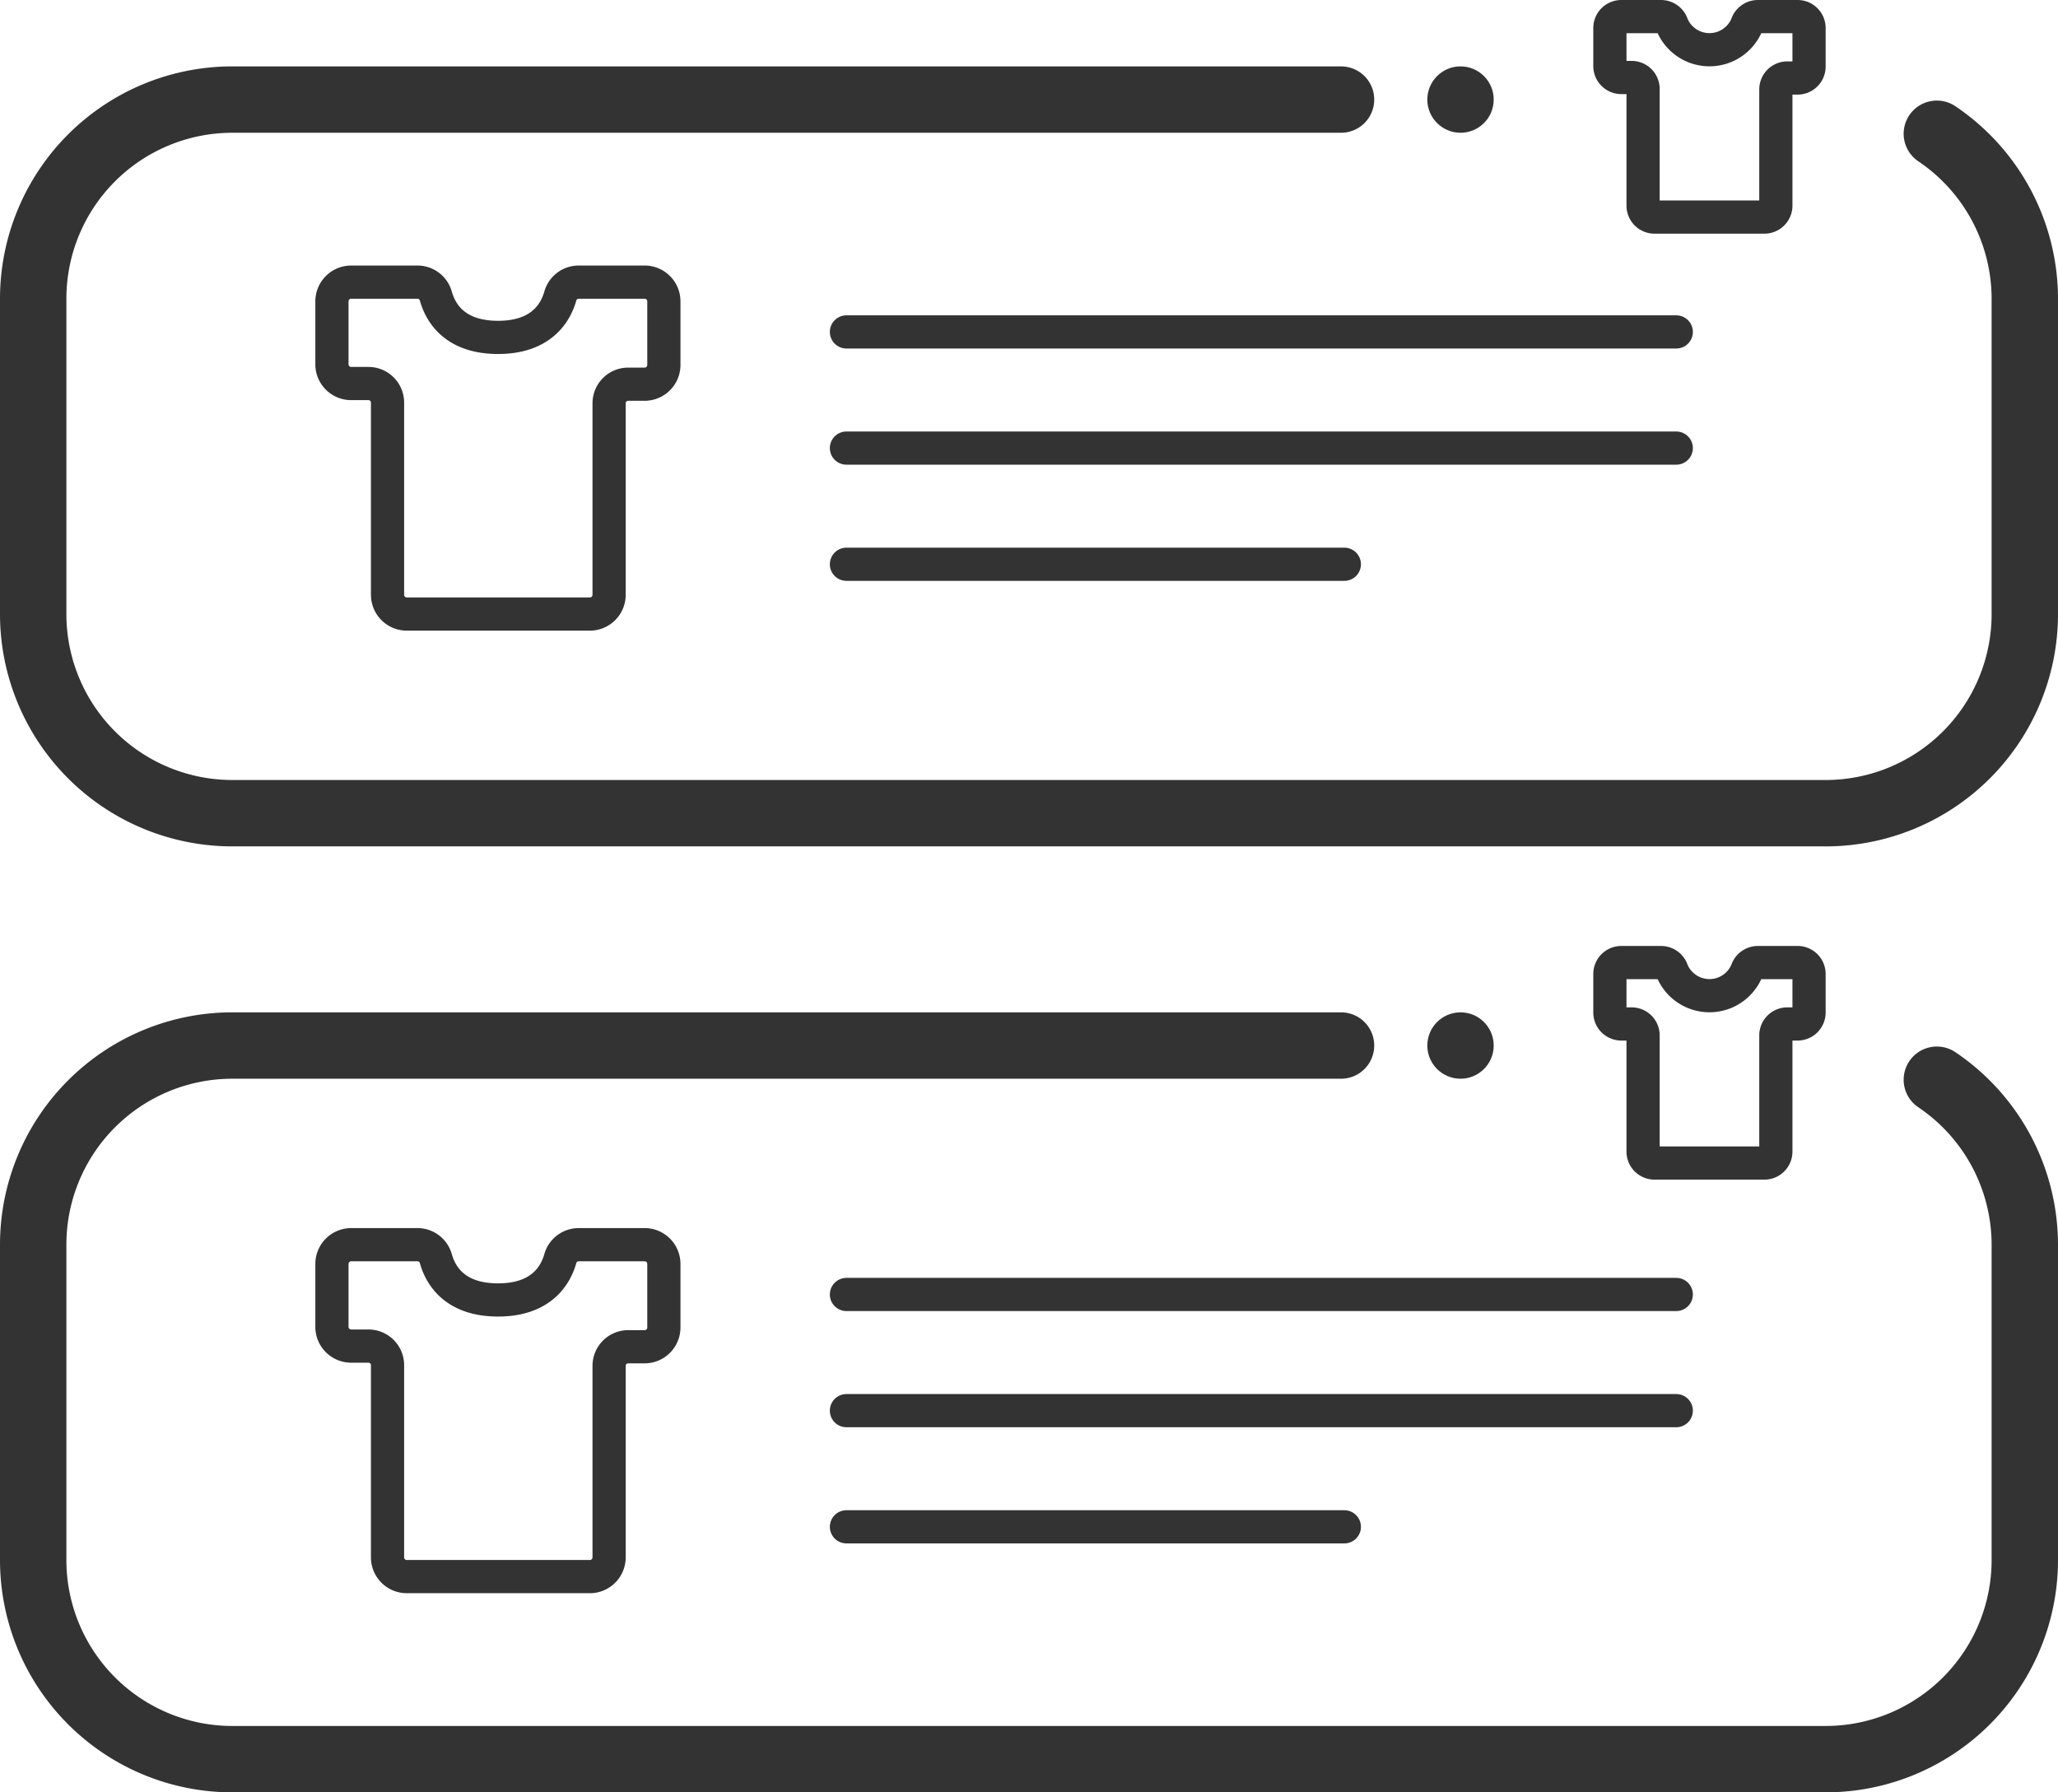
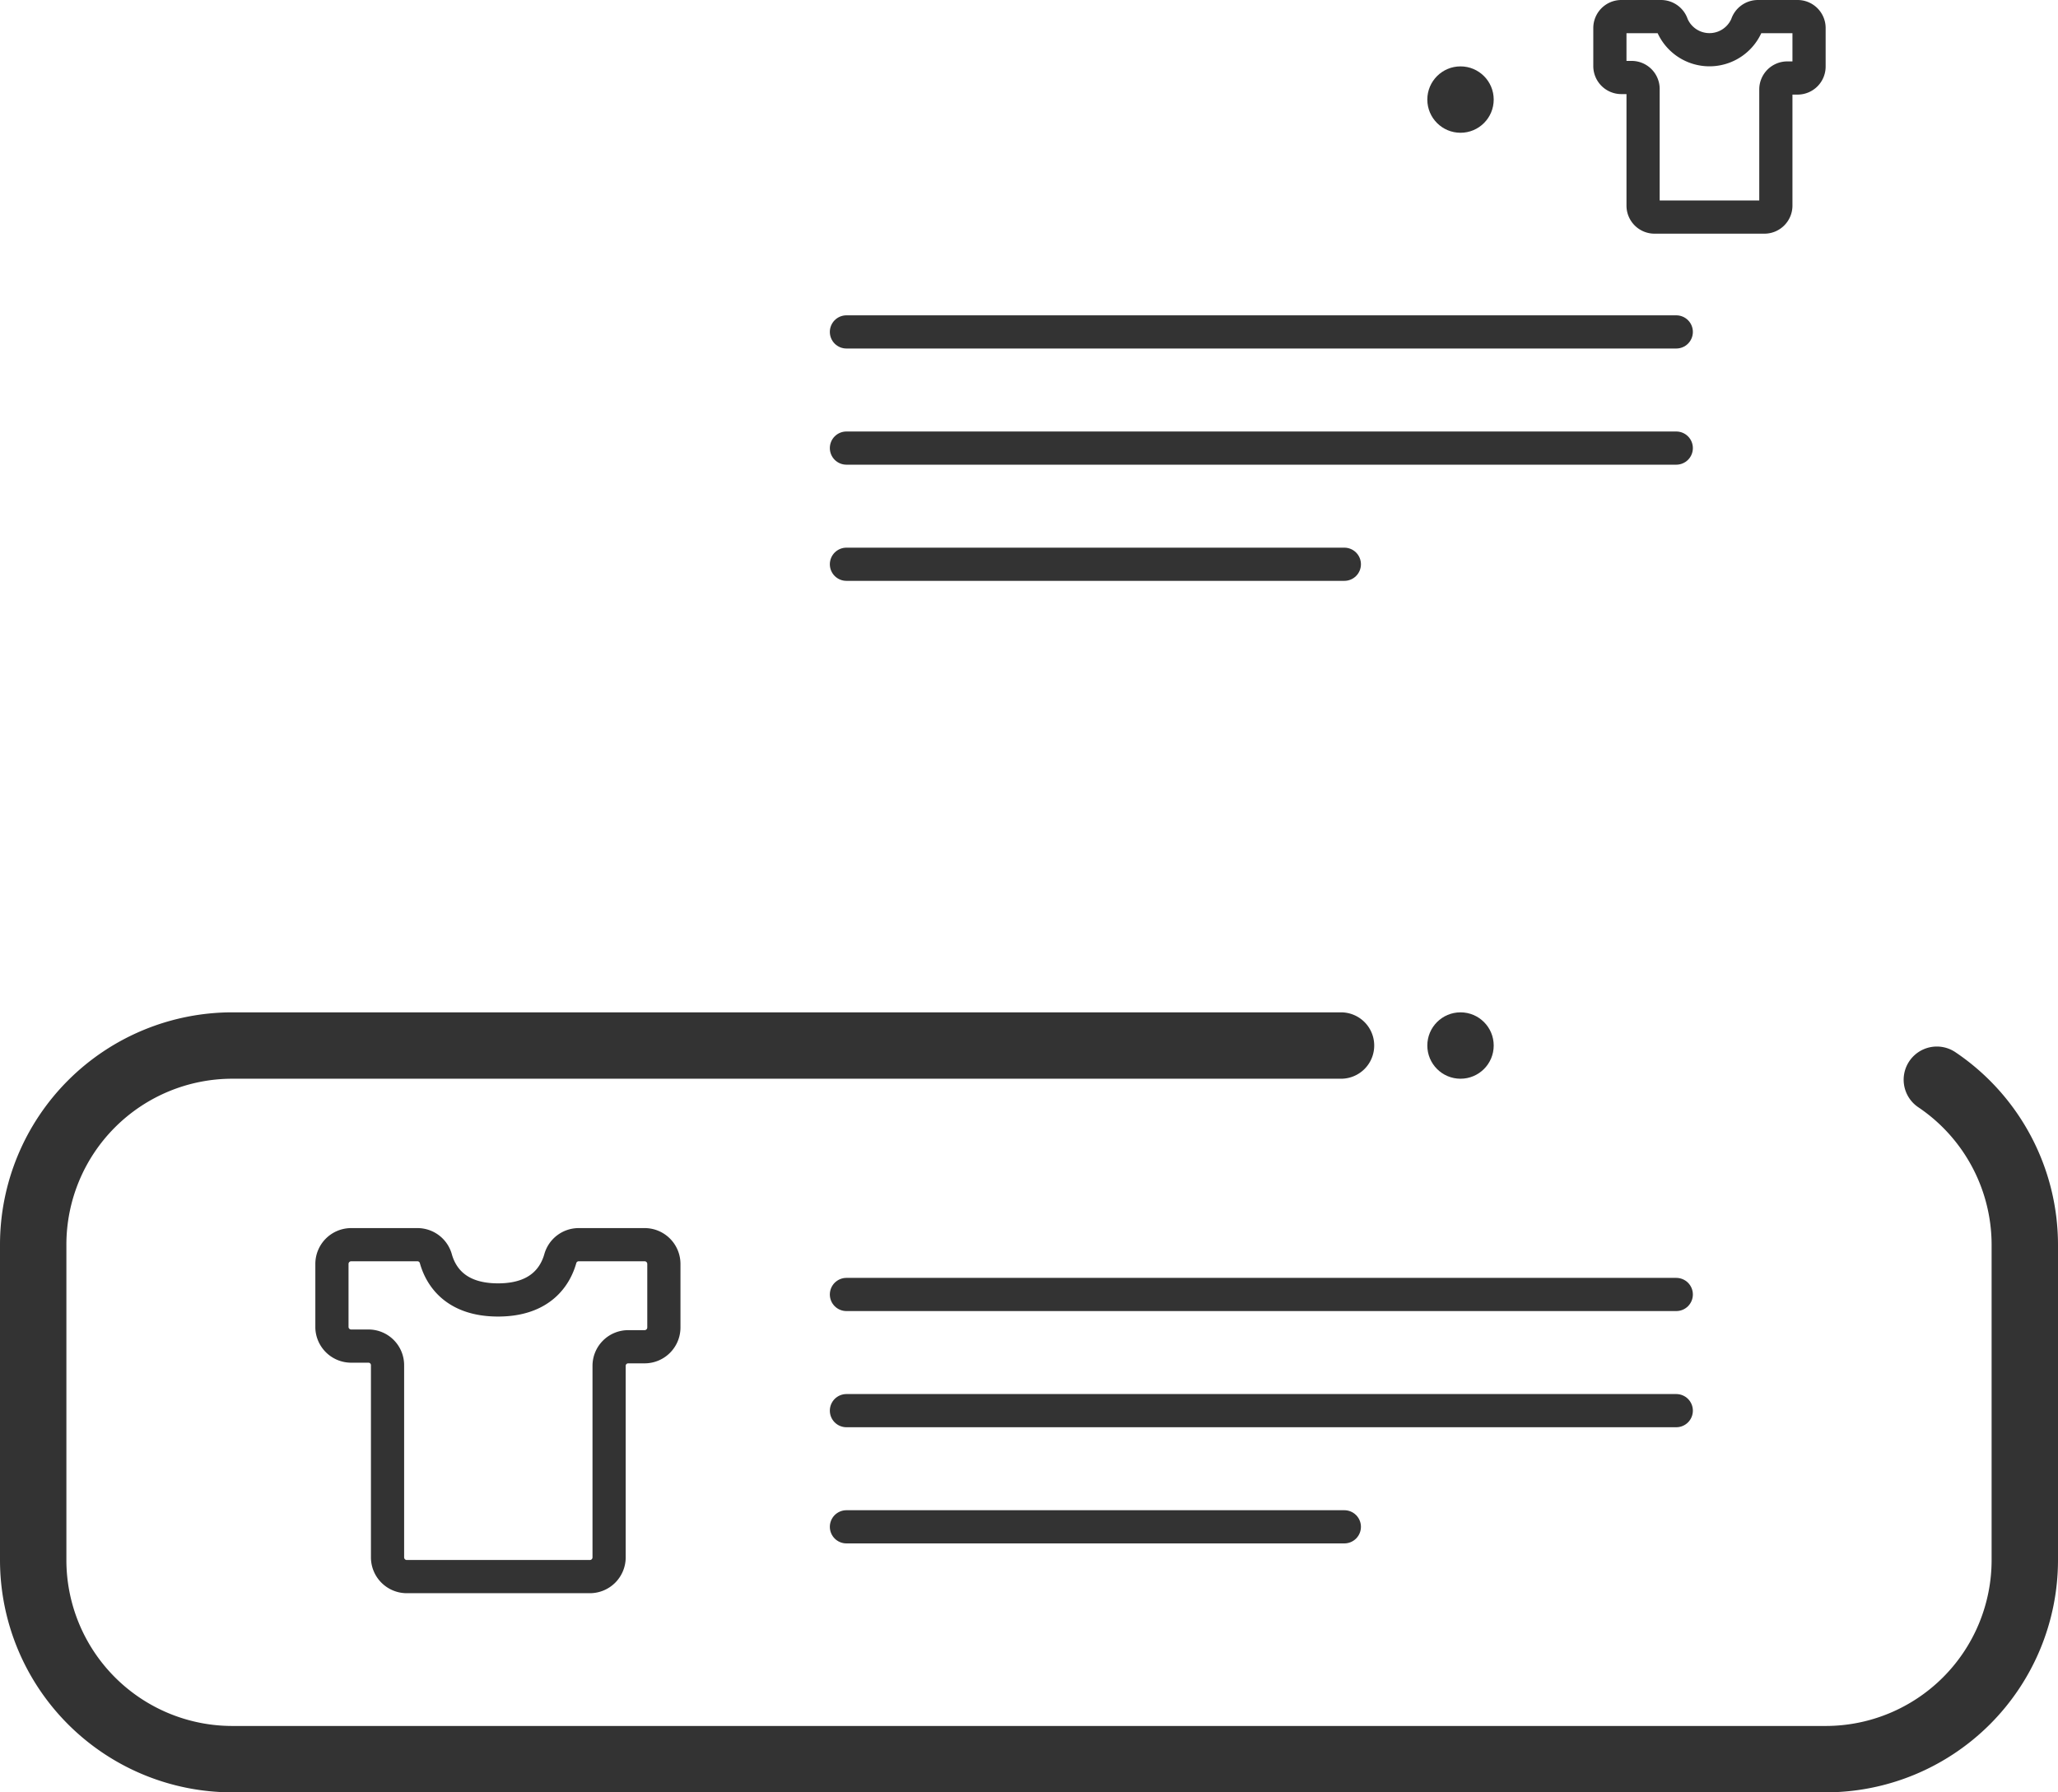
<svg xmlns="http://www.w3.org/2000/svg" viewBox="0 0 124 108">
  <defs>
    <style>.cls-1,.cls-2,.cls-3{fill:none;stroke:#333;}.cls-1,.cls-2{stroke-linecap:round;stroke-linejoin:round;}.cls-1,.cls-3{stroke-width:2px;}.cls-2{stroke-width:4px;}.cls-3{stroke-miterlimit:10;}.cls-4{fill:#333;}</style>
  </defs>
  <title>Products - Products List</title>
  <g id="Layer_2" data-name="Layer 2">
    <g id="Products_-_Products_List" data-name="Products - Products List">
      <g id="Products_-_Products_List-2" data-name="Products - Products List">
        <line class="cls-1" x1="51" y1="20" x2="101" y2="20" />
        <line class="cls-1" x1="51" y1="27" x2="101" y2="27" />
        <line class="cls-1" x1="51" y1="34" x2="81" y2="34" />
        <line class="cls-1" x1="51" y1="78" x2="101" y2="78" />
        <line class="cls-1" x1="51" y1="85" x2="101" y2="85" />
        <line class="cls-1" x1="51" y1="92" x2="81" y2="92" />
-         <path class="cls-2" d="M116.7,8.06A12,12,0,0,1,122,18V37a12,12,0,0,1-12,12H14A12,12,0,0,1,2,37V18A12,12,0,0,1,14,6H80.8" />
        <path class="cls-3" d="M97.69,1h2.39a.7.7,0,0,1,.67.5,2.44,2.44,0,0,0,4.5,0,.7.7,0,0,1,.67-.5h2.39a.69.69,0,0,1,.69.69V4a.69.69,0,0,1-.69.7h-.62a.69.69,0,0,0-.69.69v7a.69.69,0,0,1-.69.69H99.69a.69.69,0,0,1-.69-.69V5.36a.69.69,0,0,0-.69-.69h-.62A.69.69,0,0,1,97,4V1.69A.69.69,0,0,1,97.69,1Z" />
        <circle class="cls-4" cx="88" cy="6" r="2" />
        <path class="cls-2" d="M116.7,65.06A12,12,0,0,1,122,75V94a12,12,0,0,1-12,12H14A12,12,0,0,1,2,94V75A12,12,0,0,1,14,63H80.8" />
-         <path class="cls-3" d="M97.69,58h2.39a.7.7,0,0,1,.67.5,2.44,2.44,0,0,0,4.5,0,.7.7,0,0,1,.67-.5h2.39a.69.69,0,0,1,.69.69V61a.69.69,0,0,1-.69.7h-.62a.69.69,0,0,0-.69.69v7a.69.69,0,0,1-.69.69H99.69a.69.69,0,0,1-.69-.69v-7a.69.69,0,0,0-.69-.69h-.62A.69.69,0,0,1,97,61V58.69A.69.69,0,0,1,97.69,58Z" />
        <circle class="cls-4" cx="88" cy="63" r="2" />
-         <path class="cls-3" d="M21.15,17h4a1.15,1.15,0,0,1,1.11.84c.28,1,1.13,2.49,3.75,2.49s3.47-1.5,3.75-2.49A1.15,1.15,0,0,1,34.86,17h4A1.16,1.16,0,0,1,40,18.15V22a1.16,1.16,0,0,1-1.15,1.15h-1a1.15,1.15,0,0,0-1.15,1.15V35.85A1.16,1.16,0,0,1,35.51,37h-11a1.16,1.16,0,0,1-1.16-1.15V24.26a1.15,1.15,0,0,0-1.15-1.15h-1A1.16,1.16,0,0,1,20,22V18.15A1.16,1.16,0,0,1,21.15,17Z" />
        <path class="cls-3" d="M21.15,75h4a1.15,1.15,0,0,1,1.11.84c.28,1,1.13,2.49,3.75,2.49s3.47-1.5,3.75-2.49A1.15,1.15,0,0,1,34.86,75h4A1.16,1.16,0,0,1,40,76.15V80a1.16,1.16,0,0,1-1.15,1.15h-1a1.15,1.15,0,0,0-1.15,1.15V93.85A1.16,1.16,0,0,1,35.51,95h-11a1.16,1.16,0,0,1-1.16-1.15V82.26a1.15,1.15,0,0,0-1.15-1.15h-1A1.16,1.16,0,0,1,20,80V76.15A1.16,1.16,0,0,1,21.15,75Z" />
      </g>
    </g>
  </g>
</svg>